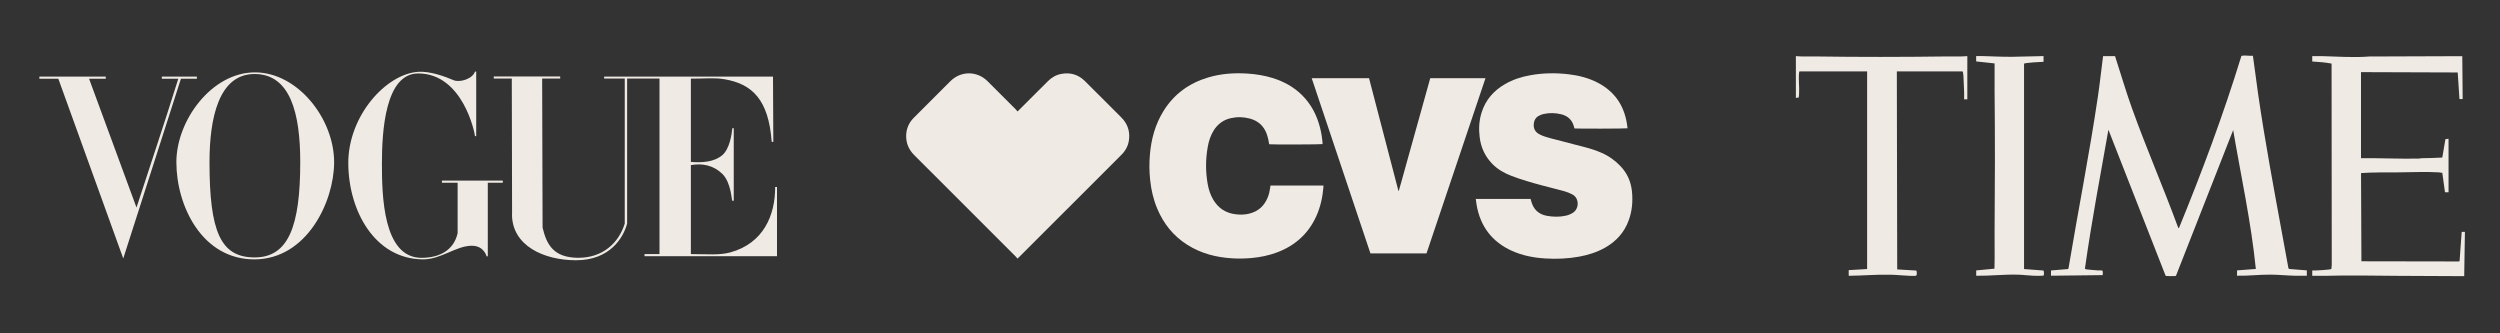
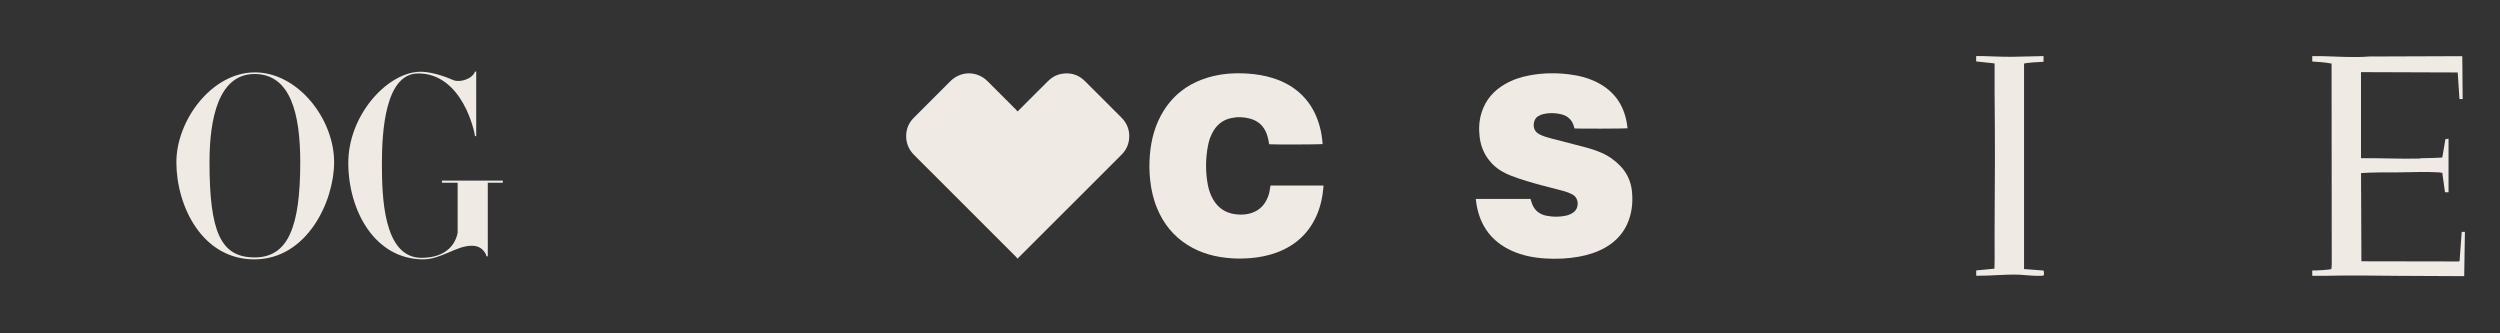
<svg xmlns="http://www.w3.org/2000/svg" id="Layer_1" width="600" height="80" viewBox="0 0 600 80">
  <rect x="0" y="0" width="600" height="80" fill="#333333" stroke="none" />
  <defs>
    <style>.cls-1{fill:#f0eae5;}</style>
  </defs>
  <path class="cls-1" d="M244.2,62.08c-.12-.16-.19-.27-.29-.37-8.17-8.17-16.34-16.33-24.51-24.5-1.3-1.3-1.96-2.85-1.92-4.69.04-1.65.65-3.07,1.82-4.24,1.89-1.9,3.8-3.8,5.7-5.7,1.03-1.03,2.06-2.07,3.1-3.1,2.52-2.5,6.38-2.5,8.9,0,2.29,2.28,4.57,4.57,6.86,6.85.11.11.2.26.33.42.19-.18.32-.29.44-.41,2.29-2.28,4.57-4.56,6.86-6.85.91-.91,1.99-1.53,3.26-1.76,2.14-.39,4.01.16,5.57,1.67,1.09,1.06,2.15,2.14,3.23,3.22,1.85,1.85,3.69,3.7,5.54,5.54,1.43,1.42,2.08,3.12,1.9,5.13-.13,1.48-.74,2.75-1.79,3.8-1.32,1.33-2.65,2.65-3.97,3.98-6.86,6.85-13.71,13.7-20.57,20.55-.12.12-.25.24-.45.44Z" />
  <path class="cls-1" d="M354.19,47.75h13.15c.06.2.11.38.16.56.52,1.92,1.73,3.11,3.71,3.48,1.55.29,3.11.31,4.66-.04.59-.14,1.15-.37,1.66-.71,1.54-1.02,1.48-3.53-.16-4.37-.6-.31-1.23-.58-1.88-.76-1.8-.5-3.62-.94-5.43-1.42-2.48-.66-4.94-1.37-7.34-2.29-1.73-.66-3.3-1.56-4.6-2.9-1.72-1.78-2.7-3.92-3-6.36-.25-2.03-.15-4.03.48-5.99.96-3.01,2.91-5.22,5.63-6.78,1.87-1.08,3.9-1.73,6.02-2.11,3.04-.55,6.1-.6,9.17-.24,2.45.28,4.82.88,7.02,2.02,3.99,2.07,6.29,5.36,7.01,9.78.06.39.11.78.16,1.17-.34.09-12.12.12-12.74.04-.03-.1-.06-.21-.09-.32-.4-1.65-1.43-2.67-3.07-3.08-1.43-.36-2.86-.38-4.3-.06-.42.09-.84.28-1.22.5-.67.39-.99,1.02-1.08,1.79-.13,1.2.34,2.06,1.41,2.6.87.45,1.81.71,2.75.96,2.72.71,5.45,1.4,8.17,2.12,1.33.35,2.63.77,3.89,1.32,1.75.75,3.26,1.83,4.57,3.2,1.63,1.7,2.53,3.74,2.77,6.08.24,2.38.04,4.71-.79,6.97-1.07,2.93-3.05,5.07-5.75,6.58-1.94,1.08-4.03,1.72-6.21,2.12-2.67.48-5.37.59-8.07.42-2.77-.17-5.47-.69-8.02-1.84-4.75-2.16-7.54-5.85-8.44-10.98-.08-.45-.13-.9-.2-1.41Z" />
  <path class="cls-1" d="M304.91,44.53h12.7c0,.12.02.22.02.32-.21,2.47-.72,4.87-1.76,7.13-1.92,4.17-5.09,6.98-9.36,8.59-2,.75-4.08,1.17-6.2,1.36-1.52.13-3.04.16-4.55.07-3.86-.23-7.51-1.16-10.81-3.25-3.34-2.11-5.69-5.05-7.21-8.67-.92-2.19-1.45-4.48-1.7-6.84-.22-2.01-.24-4.03-.07-6.05.31-3.77,1.27-7.34,3.29-10.58,2.53-4.06,6.17-6.68,10.73-8.03,3.09-.92,6.26-1.13,9.46-.92,2.07.14,4.1.47,6.08,1.09,2.64.84,5.01,2.14,6.99,4.11,2.15,2.14,3.49,4.73,4.25,7.63.33,1.24.54,2.51.64,3.79,0,.1,0,.2,0,.3-.32.1-12.05.13-12.81.04-.06-.36-.11-.74-.2-1.11-.12-.49-.24-.98-.41-1.44-.71-1.86-2.04-3.07-3.97-3.6-1.52-.42-3.06-.46-4.6-.12-1.81.4-3.18,1.42-4.15,2.99-.72,1.17-1.15,2.46-1.39,3.8-.55,3.03-.57,6.07-.02,9.1.23,1.27.63,2.48,1.28,3.61,1.2,2.08,3,3.27,5.39,3.57,1.09.14,2.18.12,3.25-.14,2.21-.53,3.69-1.89,4.51-3.99.28-.72.45-1.46.55-2.23.02-.17.05-.34.08-.53Z" />
-   <path class="cls-1" d="M328.91,60.83c-4.7-14.01-9.39-28.01-14.1-42.06h13.76c2.35,9,4.7,18.01,7.05,27.03.03,0,.06,0,.09.01.65-2.23,1.26-4.48,1.88-6.72.63-2.26,1.26-4.51,1.89-6.77.63-2.26,1.26-4.51,1.89-6.77.63-2.26,1.26-4.51,1.89-6.79h13.26c-4.72,14.03-9.44,28.04-14.16,42.06h-13.46Z" />
-   <path class="cls-1" d="M492.23,64.91l4.11-.34.1-.17c2.3-13.8,5.04-27.54,7.08-41.39.47-3.17.79-6.36,1.22-9.54h2.87c1.35,4.13,2.56,8.33,4.03,12.42,3.45,9.65,7.57,19.07,11.1,28.69l.19.2c5.55-13.54,10.68-27.26,14.98-41.27.03-.11.1-.12.2-.14.71-.13,1.83.09,2.59.01.77,5.97,1.61,11.92,2.59,17.86,1.82,11.09,3.94,22.12,5.94,33.17l.2.14,4.21.34v1.28c-.98-.02-1.96.03-2.94,0-1.91-.04-3.87-.25-5.77-.26-2.68-.02-5.36.32-8.04.26v-1.28l4.51-.34c-1.12-11.21-3.56-22.24-5.44-33.33l-13.7,34.9c-.04.09-.11.12-.21.13-.22.04-2.16.02-2.26-.04l-.07-.1-13.7-34.97c-1.96,11.05-4.05,22.08-5.62,33.2,0,.07,0,.16.04.22.09.12,2.61.31,2.98.33,1.1.08,1.37-.36,1.22,1.14l-12.4.14v-1.28Z" />
  <path class="cls-1" d="M554.9,13.47c.78.02,1.56-.02,2.34,0,3.79.1,7.59.39,11.39.09l22.32-.08.09,10.29h-.77s-.42-6.38-.42-6.38l-23.21-.08v20.66c4.63-.06,9.27.19,13.91.09.2,0,.39-.09.59-.09,1.68-.04,3.33-.04,5.01-.16l.75-4.41.75-.1v12.84s-.85,0-.85,0l-.65-4.68c-.26.03-.49-.07-.75-.09-3.2-.2-6.74-.02-9.95,0-2.94.02-5.88-.04-8.8.17l.09,21.17,23.39.04.17-.1.51-7h.77s-.17,10.63-.17,10.63c-5.34-.03-10.69-.03-16.03-.08-5.95-.06-11.8-.15-17.76,0-.89.02-1.79-.02-2.68,0v-1.28c.45.04,4.56-.16,4.6-.39l.08-1.01-.04-48.26c-1.5-.3-3.09-.4-4.64-.5v-1.28Z" />
-   <path class="cls-1" d="M472.16,13.47v10.37h-.77c-.02-.61.03-1.22,0-1.83-.05-1.26-.09-2.56-.17-3.82-.01-.19-.1-1.06-.21-1.06h-15.77l.09,47.53,4.54.27c.19.06.28,1.2-.07,1.26s-1.14.01-1.53,0c-1.49-.04-3.01-.23-4.5-.26-3.37-.08-6.72.23-10.08.26v-1.36l4.42-.26V17.13h-16.2c-.09,0-.12.21-.13.29-.18,1.52.1,3.44,0,5.02,0,.15-.05.94-.09.97-.02.02-.57.03-.68.09v-10.03c1.6.15,3.2.06,4.81.08,10.35.15,20.76.14,31.11,0,1.75-.02,3.49.07,5.23-.08Z" />
  <path class="cls-1" d="M490.45,13.47v1.36c-.38,0-4.68.23-4.68.47v49.27l4.62.35c.22.09.17,1.09.1,1.18-.09.13-2.06.09-2.39.08-1.24-.04-2.5-.23-3.73-.26-3.37-.1-6.71.31-10.08.26v-1.28l4.38-.42c.09-2.99,0-5.99.03-8.98.09-11.15.12-22.34,0-33.49-.02-2.26.02-4.53,0-6.79l-4.42-.48v-1.28c.55.02,1.11-.02,1.66,0,2.32.07,4.64.19,6.97.17,2.51-.03,5.01-.13,7.53-.17Z" />
  <g id="layer1">
    <g id="g3846">
      <g id="g3863">
        <path id="path3064" class="cls-1" d="M61.09,17.37c-10.32.07-18.76,11.54-18.76,21.55,0,10.53,6.19,23.37,18.76,23.33,12.57-.04,19.1-13.87,19.1-23.33,0-10.45-8.78-21.62-19.1-21.55ZM61.09,17.76c8.64,0,10.97,9.54,10.97,21.15,0,15.33-2.81,22.89-10.97,22.87-8.16-.01-10.81-6.2-10.81-22.87,0-10.44,2.17-21.15,10.81-21.15Z" />
        <path id="path3060" class="cls-1" d="M83.59,39.2c-.05-11.38,9.06-21.46,16.77-21.96,2.79-.2,6.37,1.08,8.46,1.99,1.52.66,4.62-.3,5.17-2.05h.3v15.5h-.3c0-.66-2.87-15.05-13.62-15.05-7.94,0-8.71,13.96-8.71,21.57s.23,22.68,9.5,22.68c4.49,0,7.81-1.96,8.67-5.94v-12.08h-3.77v-.51h14.61v.51h-3.6v17.66h-.29s-.59-2.55-3.56-2.54c-3.8.01-7.38,3.31-11.75,3.27-11.55-.11-17.83-11.67-17.88-23.05h0Z" />
-         <path id="path3058" class="cls-1" d="M14,18.9h-4.55v-.51h15.93v.51h-4l11.38,30.91c3.56-10.96,6.32-19.06,10.03-30.91h-3.95v-.51h8.41v.51h-3.83l-13.84,43.13L14,18.9Z" />
-         <path id="path3054" class="cls-1" d="M122.9,51.47l-.07-32.62h-4.33v-.49h15.95v.49h-4.33l.1,35.77c.96,4.1,2.66,7.2,8.48,7.25,5.82.05,9.77-3.44,11.24-8.21V18.85h-4.95v-.47h40.53l.08,15.66h-.39c-.75-10.11-4.65-13.93-11.48-15.05-2.35-.38-4.81-.1-7.92-.12v19.99c2.71.21,5.6.04,7.55-1.63,1.77-1.52,2.27-5.03,2.4-6.46h.34v17.4h-.37c-.11,0-.25-4.37-2.37-6.44-2.14-2.09-4.86-2.6-7.55-2.1v21.35c3.8,0,6.83.32,9.45-.4,7.99-2.19,10.8-8.93,10.78-15.7h.44v16.6h-31.79v-.51h3.59V18.85h-7.77v34.81c-.88,3.33-4.1,8.84-12.34,8.8-7.67-.03-15.27-3.49-15.29-10.99h0Z" />
      </g>
    </g>
  </g>
</svg>